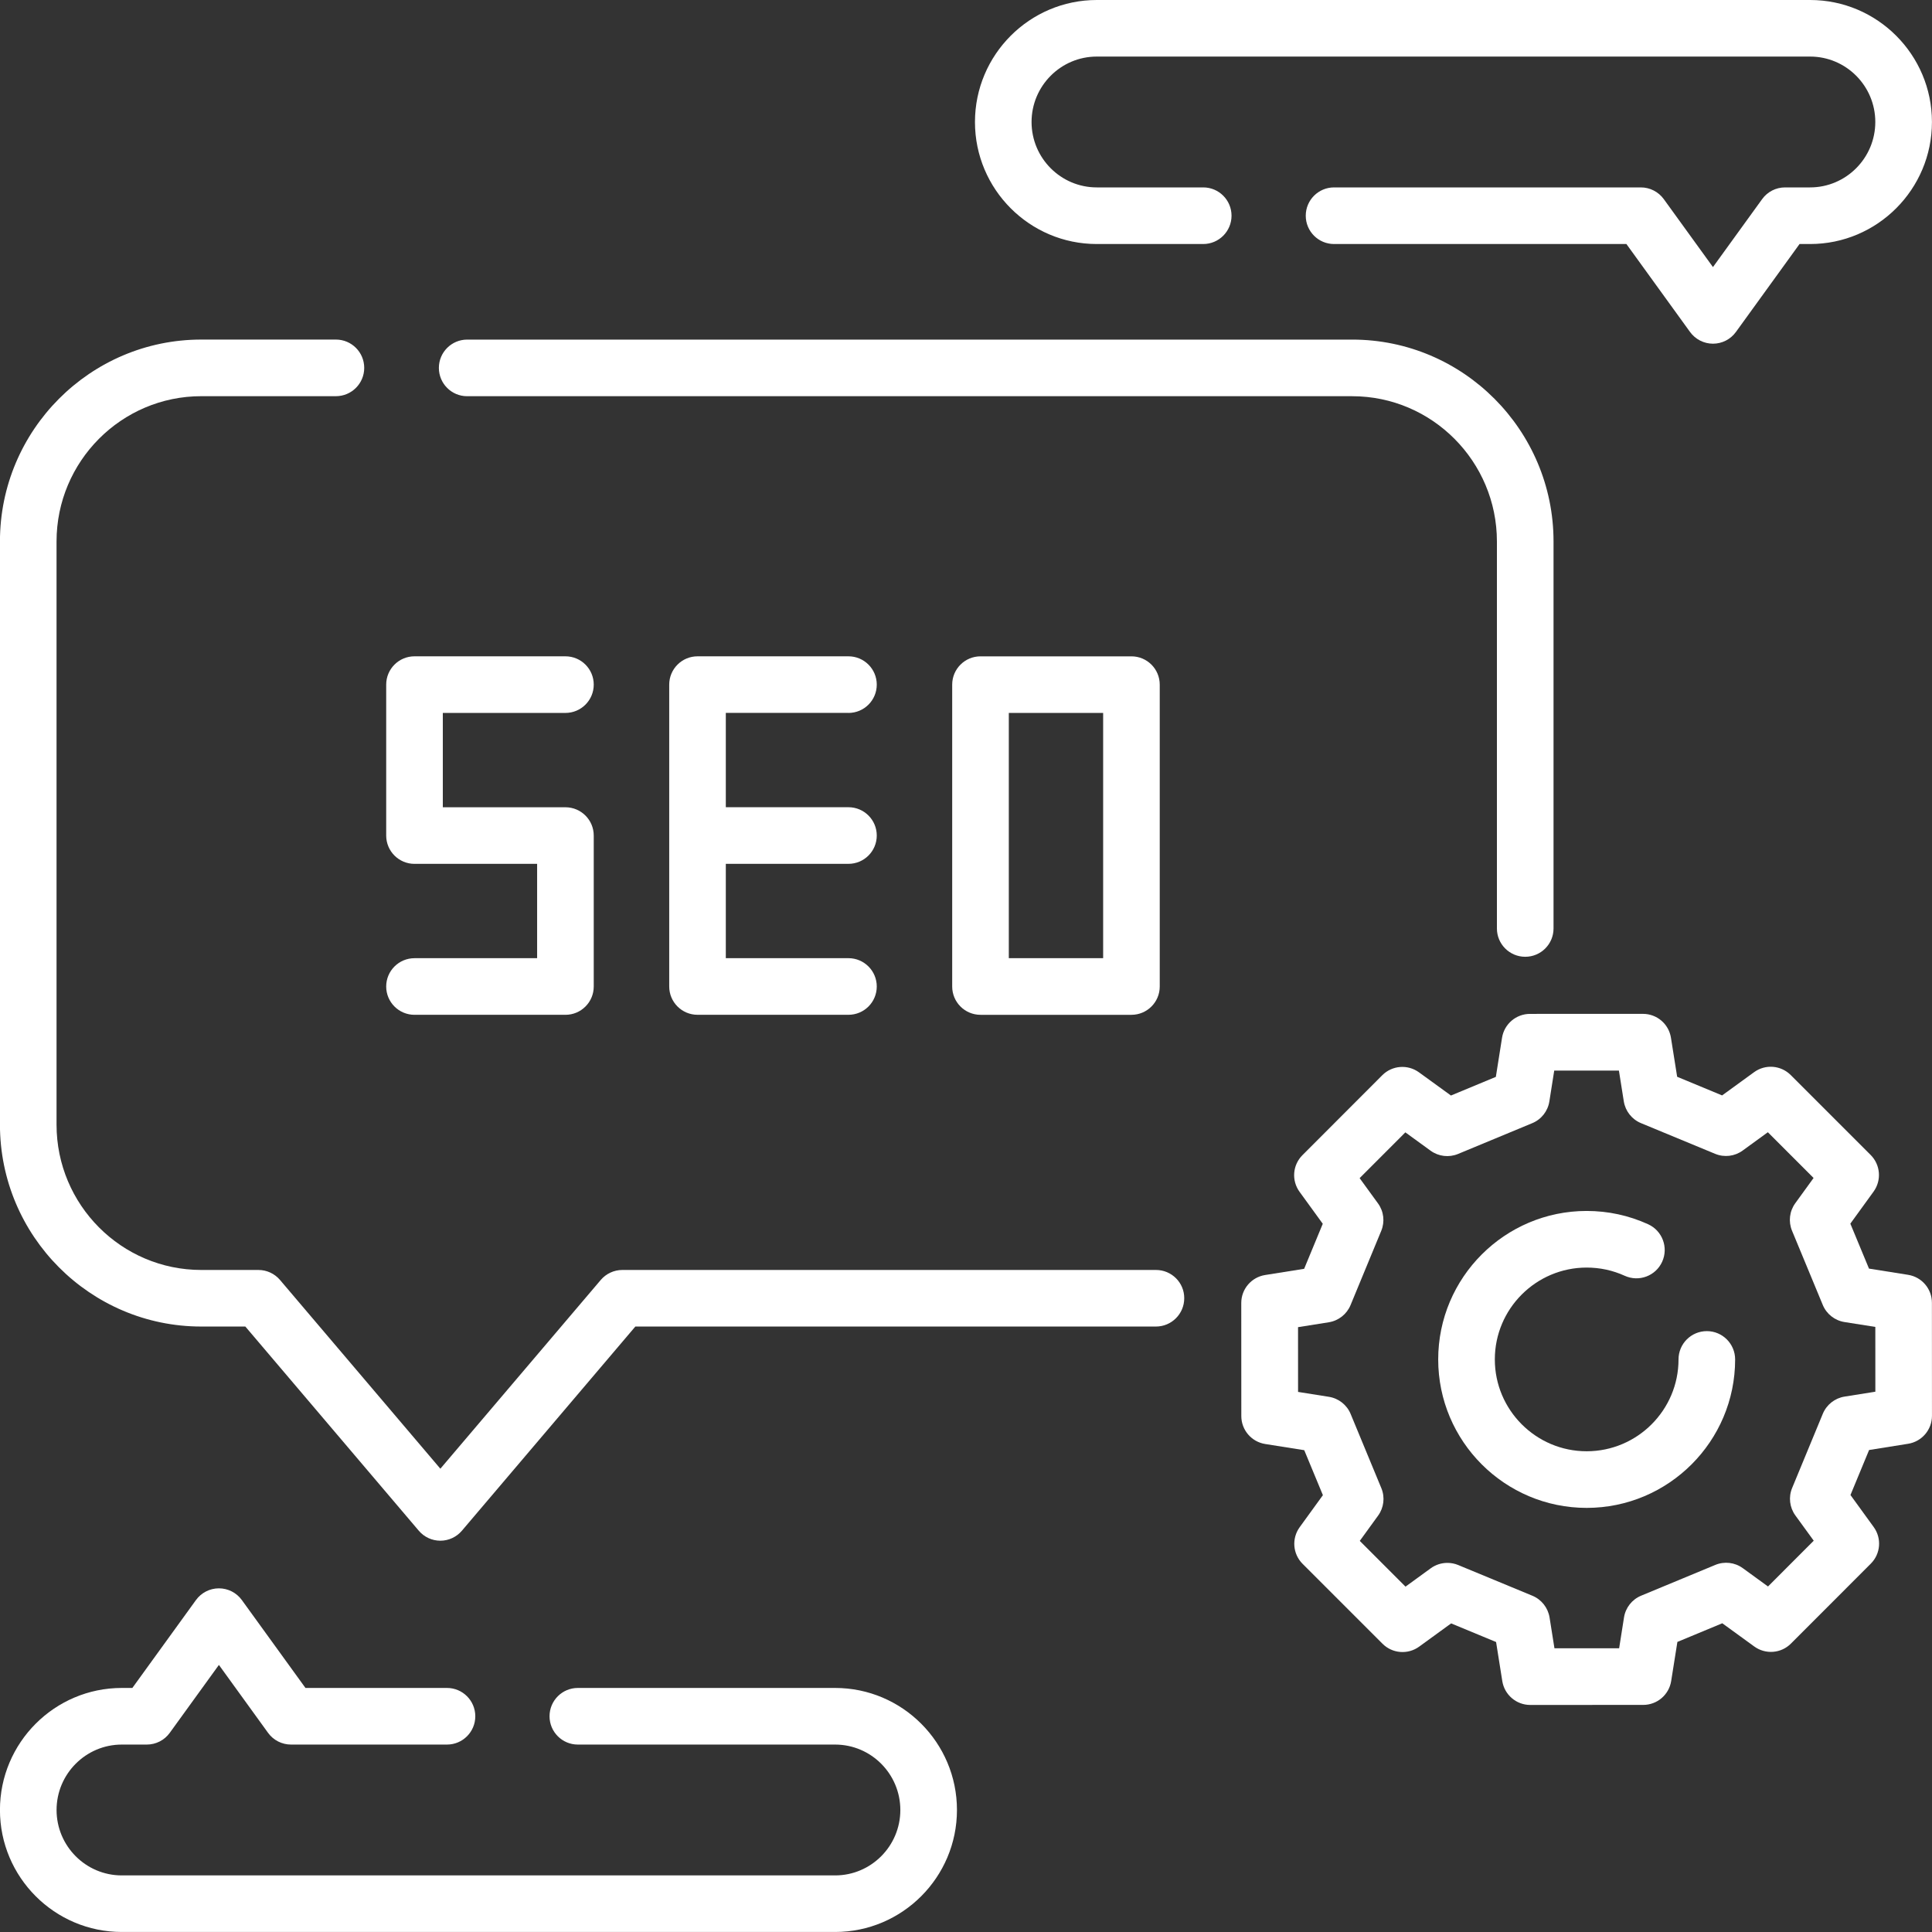
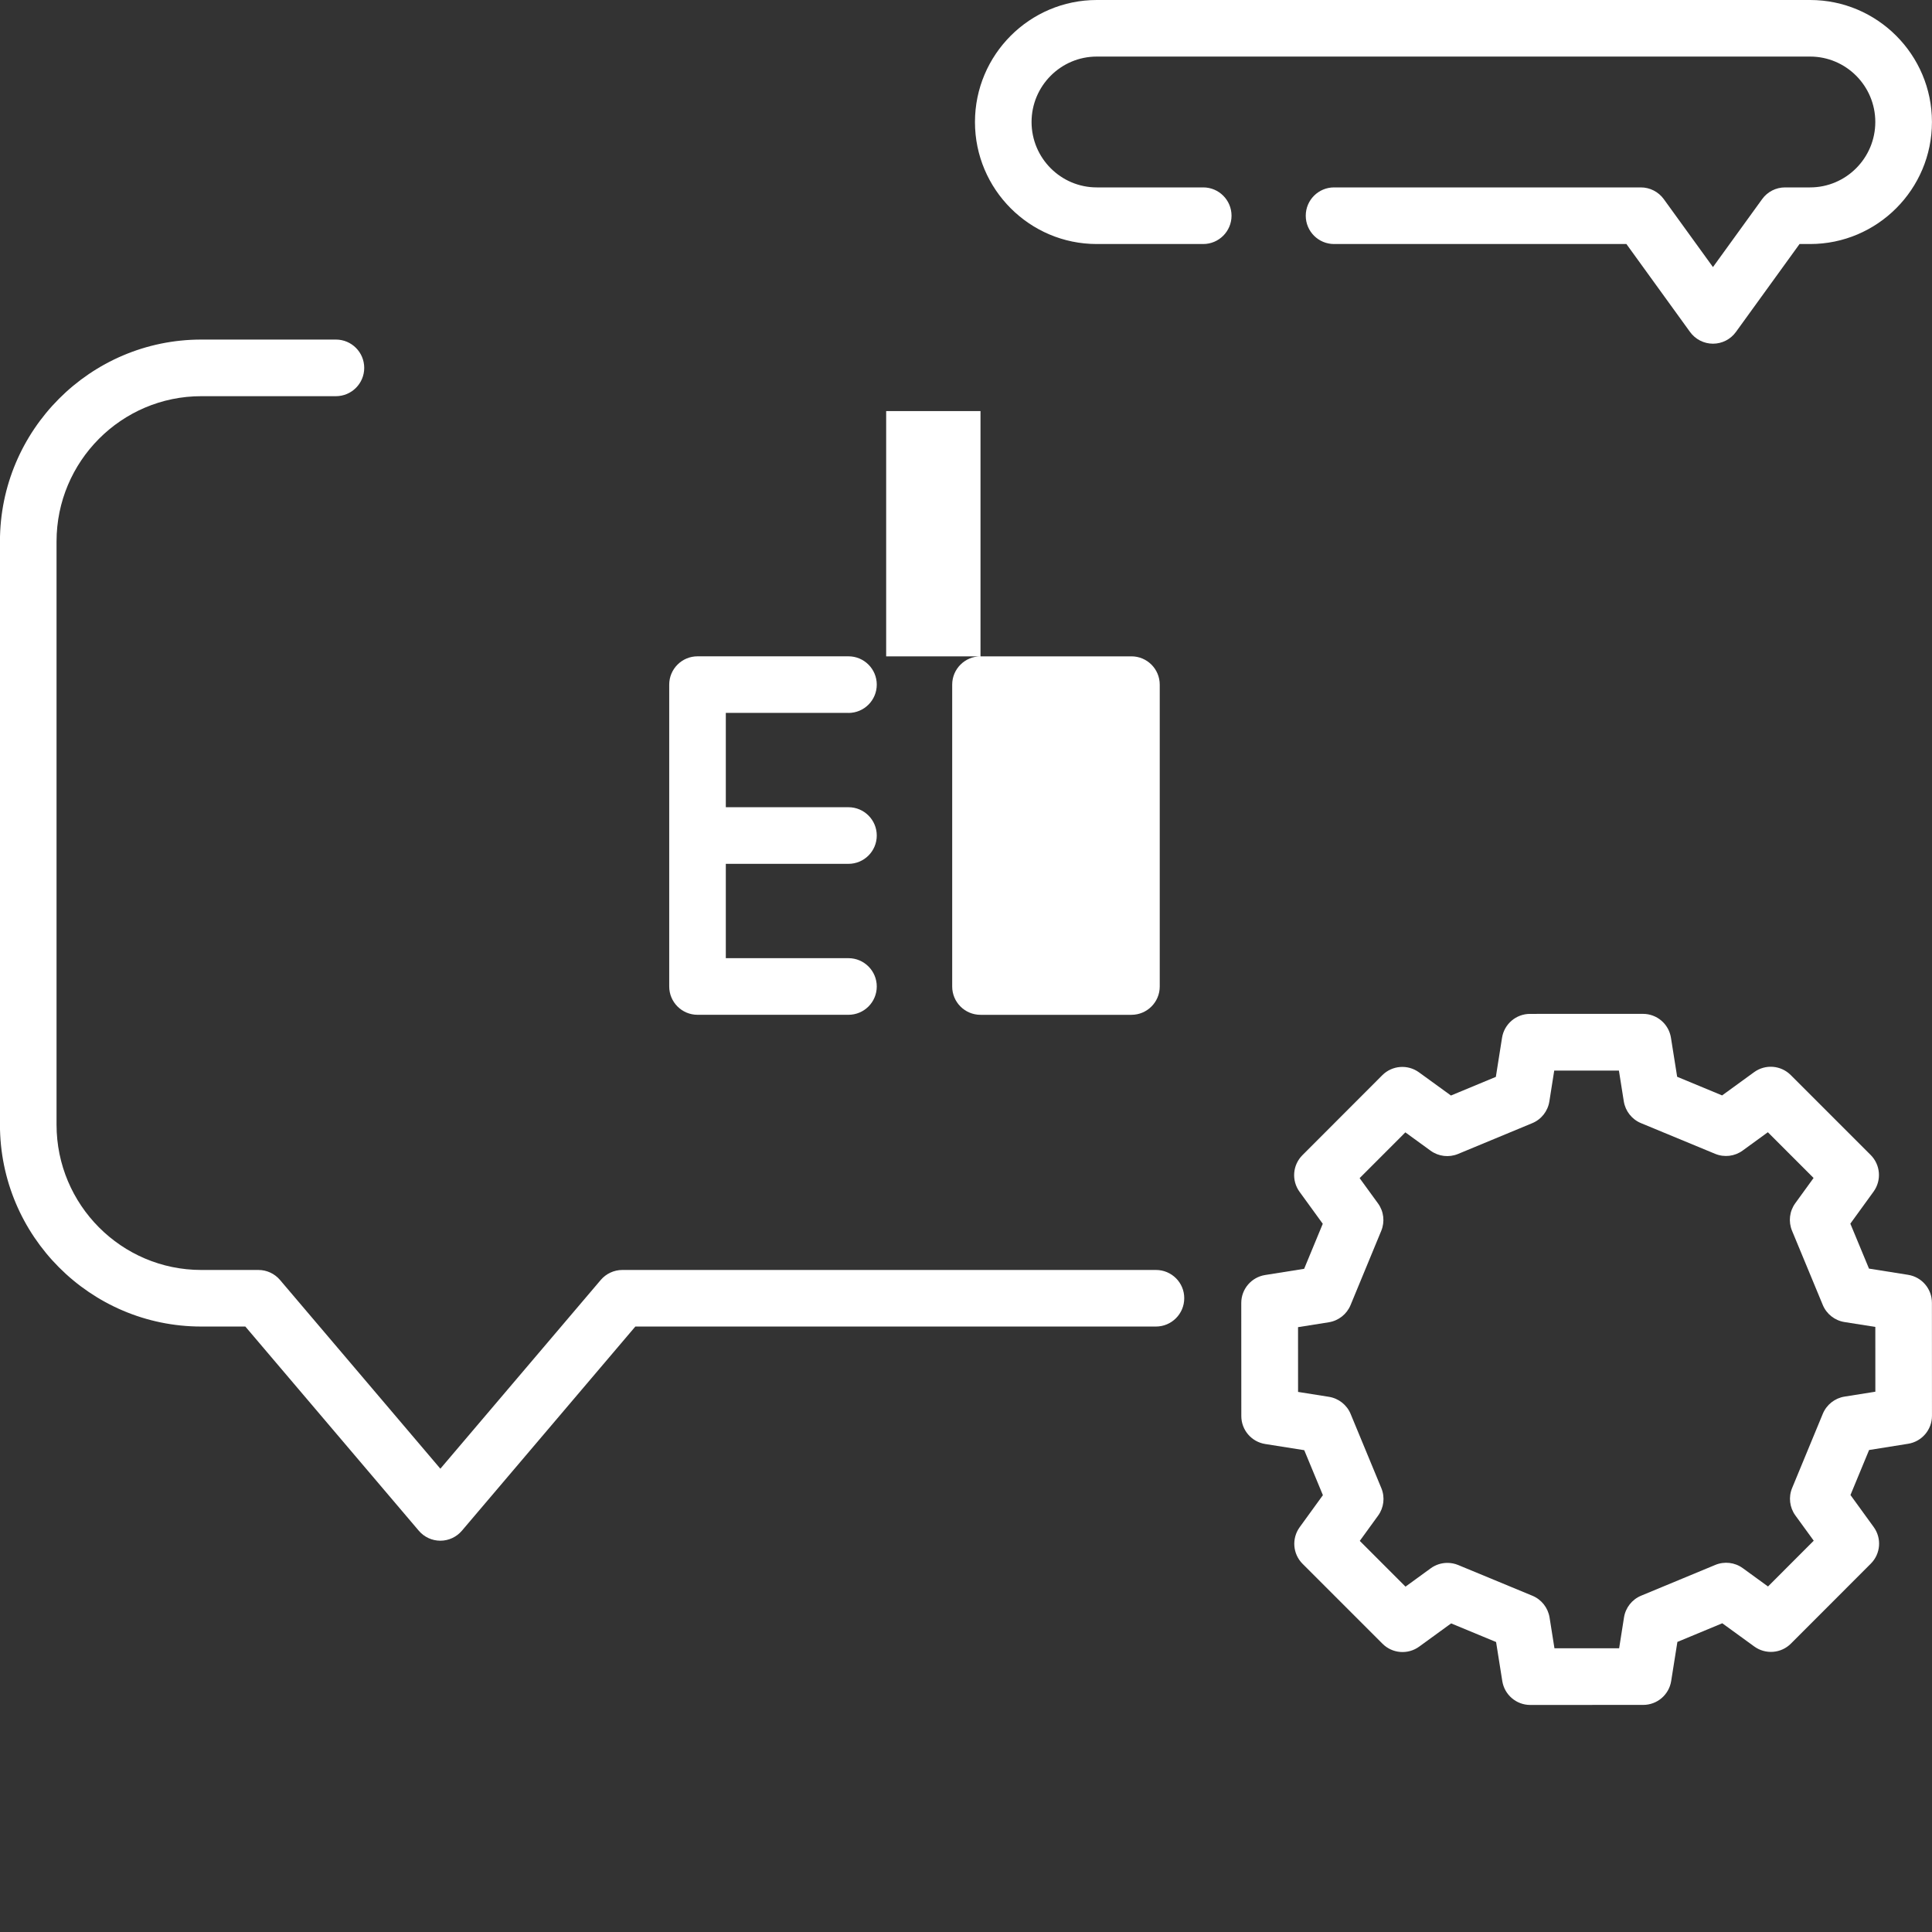
<svg xmlns="http://www.w3.org/2000/svg" version="1.1" id="Capa_1" x="0px" y="0px" width="75px" height="75px" viewBox="218.5 218.5 75 75" enable-background="new 218.5 218.5 75 75" xml:space="preserve">
  <rect x="218.5" y="218.5" width="75" height="75" fill="#333333" stroke="none" />
  <g>
-     <path fill="#FFFFFF" d="M236.635,233.881h34.358c3.097,0,5.617,2.53,5.617,5.64v15.022c0,0.607,0.492,1.099,1.099,1.099   s1.099-0.491,1.099-1.099V239.52c0-4.321-3.506-7.837-7.814-7.837h-34.358c-0.606,0-1.099,0.492-1.099,1.099   S236.028,233.881,236.635,233.881L236.635,233.881z" />
    <path fill="#FFFFFF" d="M263.376,267.8h-20.718c-0.322,0-0.628,0.143-0.837,0.388l-6.226,7.327l-6.225-7.327   c-0.209-0.246-0.515-0.388-0.837-0.388h-2.22c-3.098,0-5.618-2.529-5.618-5.64v-22.64c0-3.11,2.52-5.64,5.618-5.64h5.227   c0.606,0,1.099-0.492,1.099-1.099s-0.492-1.099-1.099-1.099h-5.227c-4.309,0-7.815,3.516-7.815,7.837v22.64   c0,4.321,3.506,7.837,7.815,7.837h1.711l6.733,7.926c0.208,0.246,0.515,0.388,0.837,0.388s0.628-0.142,0.837-0.388l6.733-7.926   h20.209c0.606,0,1.099-0.491,1.099-1.099C264.475,268.292,263.982,267.8,263.376,267.8z" />
-     <path fill="#FFFFFF" d="M250.92,284.026h-9.988c-0.607,0-1.099,0.492-1.099,1.099c0,0.607,0.492,1.099,1.099,1.099h9.988   c1.396,0,2.531,1.14,2.531,2.54s-1.136,2.539-2.531,2.539h-27.693c-1.396,0-2.531-1.139-2.531-2.539s1.136-2.54,2.531-2.54h0.972   c0.353,0,0.684-0.169,0.89-0.454l1.909-2.638l1.909,2.638c0.207,0.285,0.538,0.454,0.89,0.454h6.055   c0.606,0,1.099-0.491,1.099-1.099c0-0.606-0.492-1.099-1.099-1.099h-5.494l-2.47-3.413c-0.207-0.285-0.538-0.454-0.89-0.454   c-0.352,0-0.683,0.169-0.89,0.454l-2.47,3.413h-0.411c-2.607,0-4.729,2.125-4.729,4.737c0,2.611,2.122,4.736,4.729,4.736h27.693   c2.607,0,4.729-2.125,4.729-4.736C255.649,286.151,253.527,284.026,250.92,284.026z" />
    <path fill="#FFFFFF" d="M261.076,227.973h4.133c0.606,0,1.099-0.492,1.099-1.099s-0.492-1.099-1.099-1.099h-4.133   c-1.396,0-2.531-1.139-2.531-2.539s1.136-2.54,2.531-2.54h27.692c1.396,0,2.531,1.139,2.531,2.539c0,1.4-1.136,2.54-2.531,2.54   h-0.972c-0.353,0-0.684,0.169-0.89,0.455l-1.909,2.638l-1.909-2.638c-0.207-0.285-0.538-0.455-0.891-0.455h-11.909   c-0.606,0-1.099,0.492-1.099,1.099s0.492,1.099,1.099,1.099h11.349l2.47,3.414c0.207,0.285,0.538,0.455,0.891,0.455   s0.683-0.169,0.89-0.455l2.47-3.414h0.411c2.607,0,4.729-2.125,4.729-4.737c0-2.611-2.121-4.736-4.729-4.736h-27.692   c-2.607,0-4.729,2.125-4.729,4.737S258.469,227.973,261.076,227.973L261.076,227.973z" />
-     <path fill="#FFFFFF" d="M234.591,255.697c-0.607,0-1.099,0.492-1.099,1.099c0,0.607,0.492,1.099,1.099,1.099h5.859   c0.607,0,1.099-0.491,1.099-1.099v-5.859c0-0.607-0.492-1.099-1.099-1.099h-4.76v-3.662h4.76c0.607,0,1.099-0.492,1.099-1.099   s-0.492-1.099-1.099-1.099h-5.859c-0.607,0-1.099,0.492-1.099,1.099v5.859c0,0.607,0.492,1.099,1.099,1.099h4.76v3.662H234.591z" />
    <path fill="#FFFFFF" d="M251.437,246.176c0.607,0,1.099-0.492,1.099-1.099s-0.492-1.099-1.099-1.099h-5.859   c-0.606,0-1.099,0.492-1.099,1.099v11.718c0,0.607,0.492,1.099,1.099,1.099h5.859c0.607,0,1.099-0.491,1.099-1.099   c0-0.606-0.492-1.099-1.099-1.099h-4.761v-3.662h4.761c0.607,0,1.099-0.492,1.099-1.099s-0.492-1.099-1.099-1.099h-4.761v-3.662   H251.437z" />
-     <path fill="#FFFFFF" d="M256.563,243.979c-0.607,0-1.099,0.492-1.099,1.099v11.718c0,0.607,0.492,1.099,1.099,1.099h5.859   c0.606,0,1.099-0.491,1.099-1.099v-11.718c0-0.607-0.492-1.099-1.099-1.099H256.563z M261.324,255.697h-3.662v-9.521h3.662V255.697   z" />
+     <path fill="#FFFFFF" d="M256.563,243.979c-0.607,0-1.099,0.492-1.099,1.099v11.718c0,0.607,0.492,1.099,1.099,1.099h5.859   c0.606,0,1.099-0.491,1.099-1.099v-11.718c0-0.607-0.492-1.099-1.099-1.099H256.563z h-3.662v-9.521h3.662V255.697   z" />
    <path fill="#FFFFFF" d="M293.497,269.072c0-0.54-0.393-1-0.927-1.084l-1.516-0.241l-0.724-1.745l0.902-1.244   c0.316-0.437,0.269-1.04-0.113-1.422l-3.103-3.103c-0.383-0.382-0.986-0.43-1.423-0.111l-1.241,0.902l-1.745-0.724l-0.241-1.516   c-0.085-0.534-0.545-0.926-1.085-0.926h-0.001l-4.386,0.001c-0.54,0-1.001,0.394-1.085,0.928l-0.24,1.517l-1.743,0.724   l-1.242-0.901c-0.438-0.317-1.041-0.27-1.423,0.112l-3.101,3.105c-0.382,0.382-0.429,0.984-0.111,1.422l0.901,1.241l-0.723,1.748   l-1.515,0.241c-0.533,0.085-0.926,0.545-0.926,1.085l0.002,4.39c0,0.54,0.393,1,0.927,1.085l1.516,0.24l0.724,1.746l-0.901,1.243   c-0.317,0.438-0.27,1.04,0.112,1.422l3.103,3.103c0.382,0.382,0.985,0.43,1.423,0.112l1.241-0.902l1.745,0.723l0.241,1.517   c0.085,0.533,0.545,0.926,1.085,0.926l0,0l4.387-0.002c0.54,0,1-0.394,1.084-0.927l0.241-1.518l1.743-0.724l1.242,0.902   c0.438,0.317,1.041,0.27,1.423-0.113l3.101-3.104c0.382-0.382,0.429-0.985,0.111-1.422l-0.901-1.242l0.723-1.747l1.515-0.242   c0.533-0.085,0.926-0.545,0.926-1.085L293.497,269.072z M290.105,272.716c-0.377,0.06-0.696,0.312-0.843,0.665l-1.192,2.884   c-0.146,0.353-0.098,0.756,0.126,1.064l0.713,0.981l-1.775,1.777l-0.98-0.712c-0.31-0.225-0.713-0.271-1.066-0.125l-2.88,1.195   c-0.353,0.146-0.604,0.465-0.664,0.843l-0.189,1.198l-2.511,0.001l-0.19-1.197c-0.061-0.377-0.312-0.696-0.665-0.843l-2.882-1.193   c-0.135-0.056-0.277-0.083-0.42-0.083c-0.229,0-0.455,0.071-0.646,0.21l-0.979,0.712l-1.775-1.776l0.712-0.982   c0.224-0.309,0.271-0.713,0.125-1.065l-1.193-2.882c-0.146-0.353-0.466-0.604-0.843-0.664l-1.197-0.19l-0.001-2.514l1.196-0.19   c0.377-0.061,0.696-0.313,0.842-0.665l1.192-2.884c0.146-0.353,0.099-0.756-0.126-1.065l-0.713-0.981l1.775-1.777l0.98,0.712   c0.31,0.225,0.714,0.272,1.066,0.126l2.88-1.195c0.354-0.146,0.604-0.466,0.664-0.843l0.189-1.198l2.511-0.001l0.19,1.197   c0.061,0.377,0.312,0.696,0.665,0.843l2.882,1.193c0.354,0.146,0.757,0.098,1.066-0.127l0.979-0.712l1.775,1.776l-0.712,0.982   c-0.224,0.309-0.271,0.712-0.125,1.065l1.194,2.882c0.146,0.353,0.466,0.604,0.843,0.664l1.197,0.189l0.001,2.515L290.105,272.716z   " />
-     <path fill="#FFFFFF" d="M284.759,270.174c-0.607,0-1.099,0.491-1.099,1.099c0,1.966-1.6,3.565-3.566,3.565   c-1.966,0-3.565-1.6-3.565-3.565c0-1.967,1.6-3.566,3.565-3.566c0.515,0,1.012,0.107,1.476,0.318   c0.553,0.252,1.204,0.008,1.455-0.544c0.251-0.553,0.008-1.204-0.545-1.456c-0.752-0.342-1.555-0.516-2.386-0.516   c-3.178,0-5.763,2.586-5.763,5.764s2.585,5.763,5.763,5.763s5.764-2.585,5.764-5.763   C285.857,270.665,285.365,270.174,284.759,270.174L284.759,270.174z" />
  </g>
</svg>